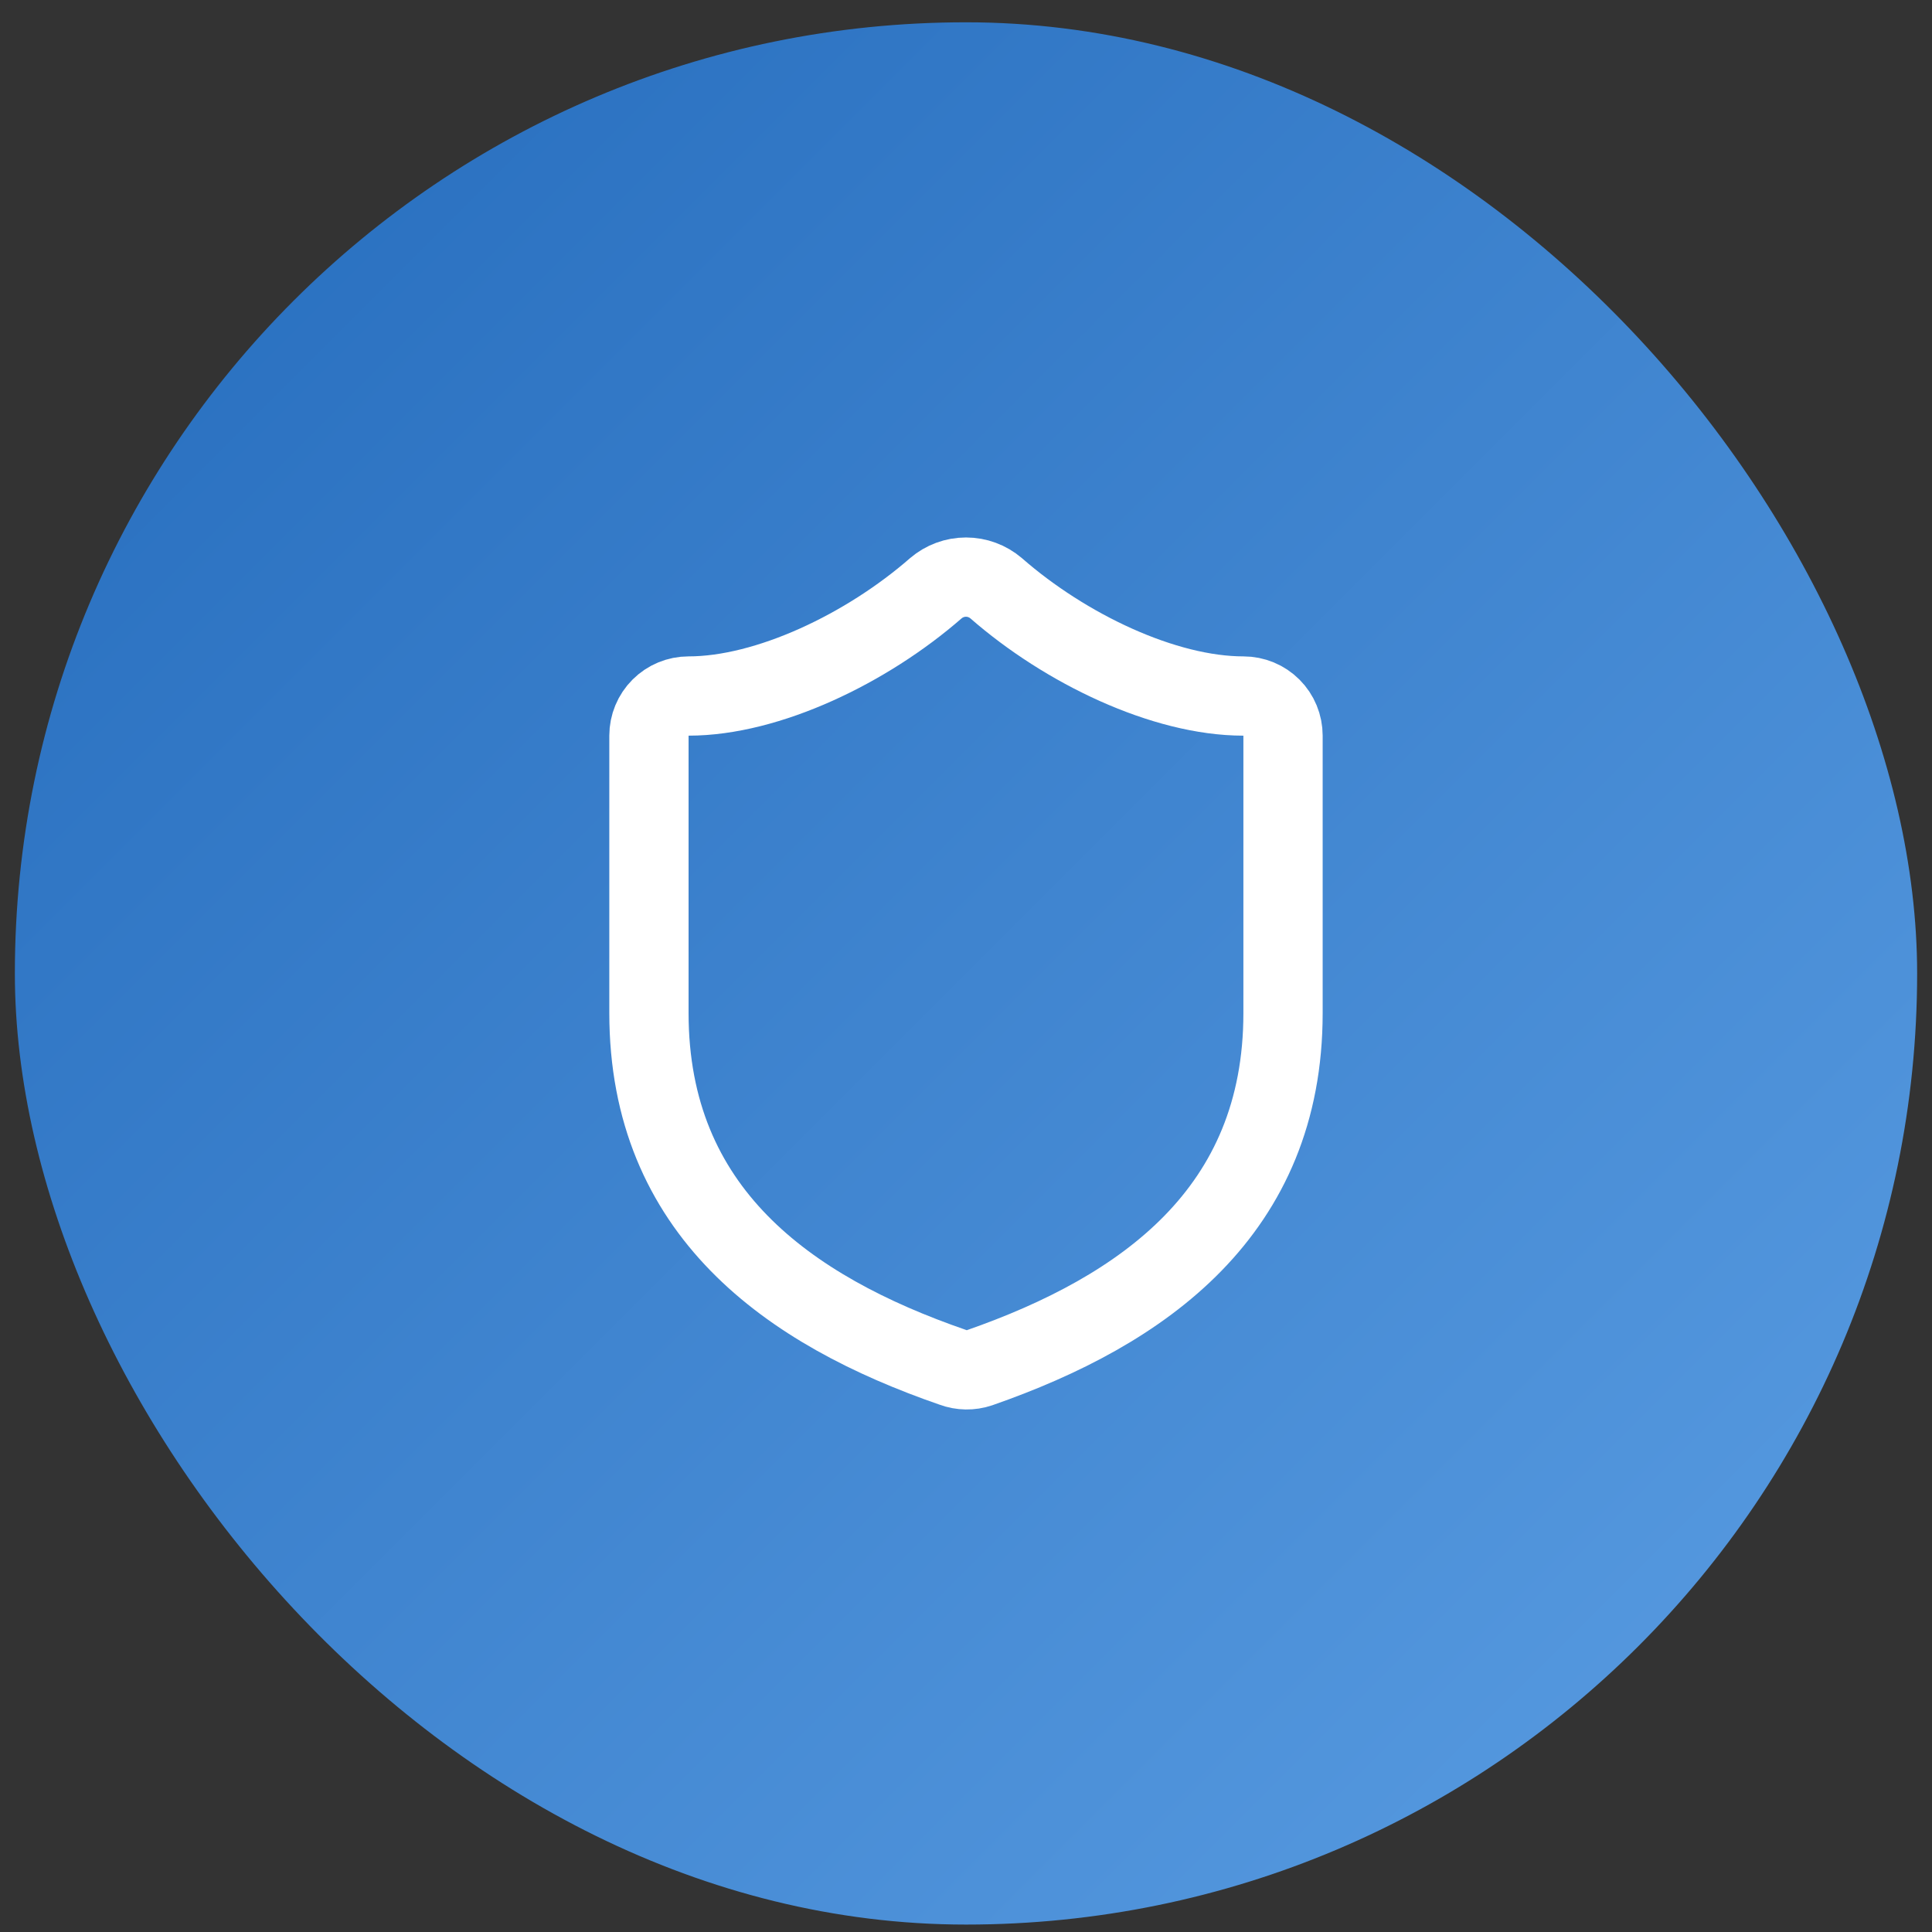
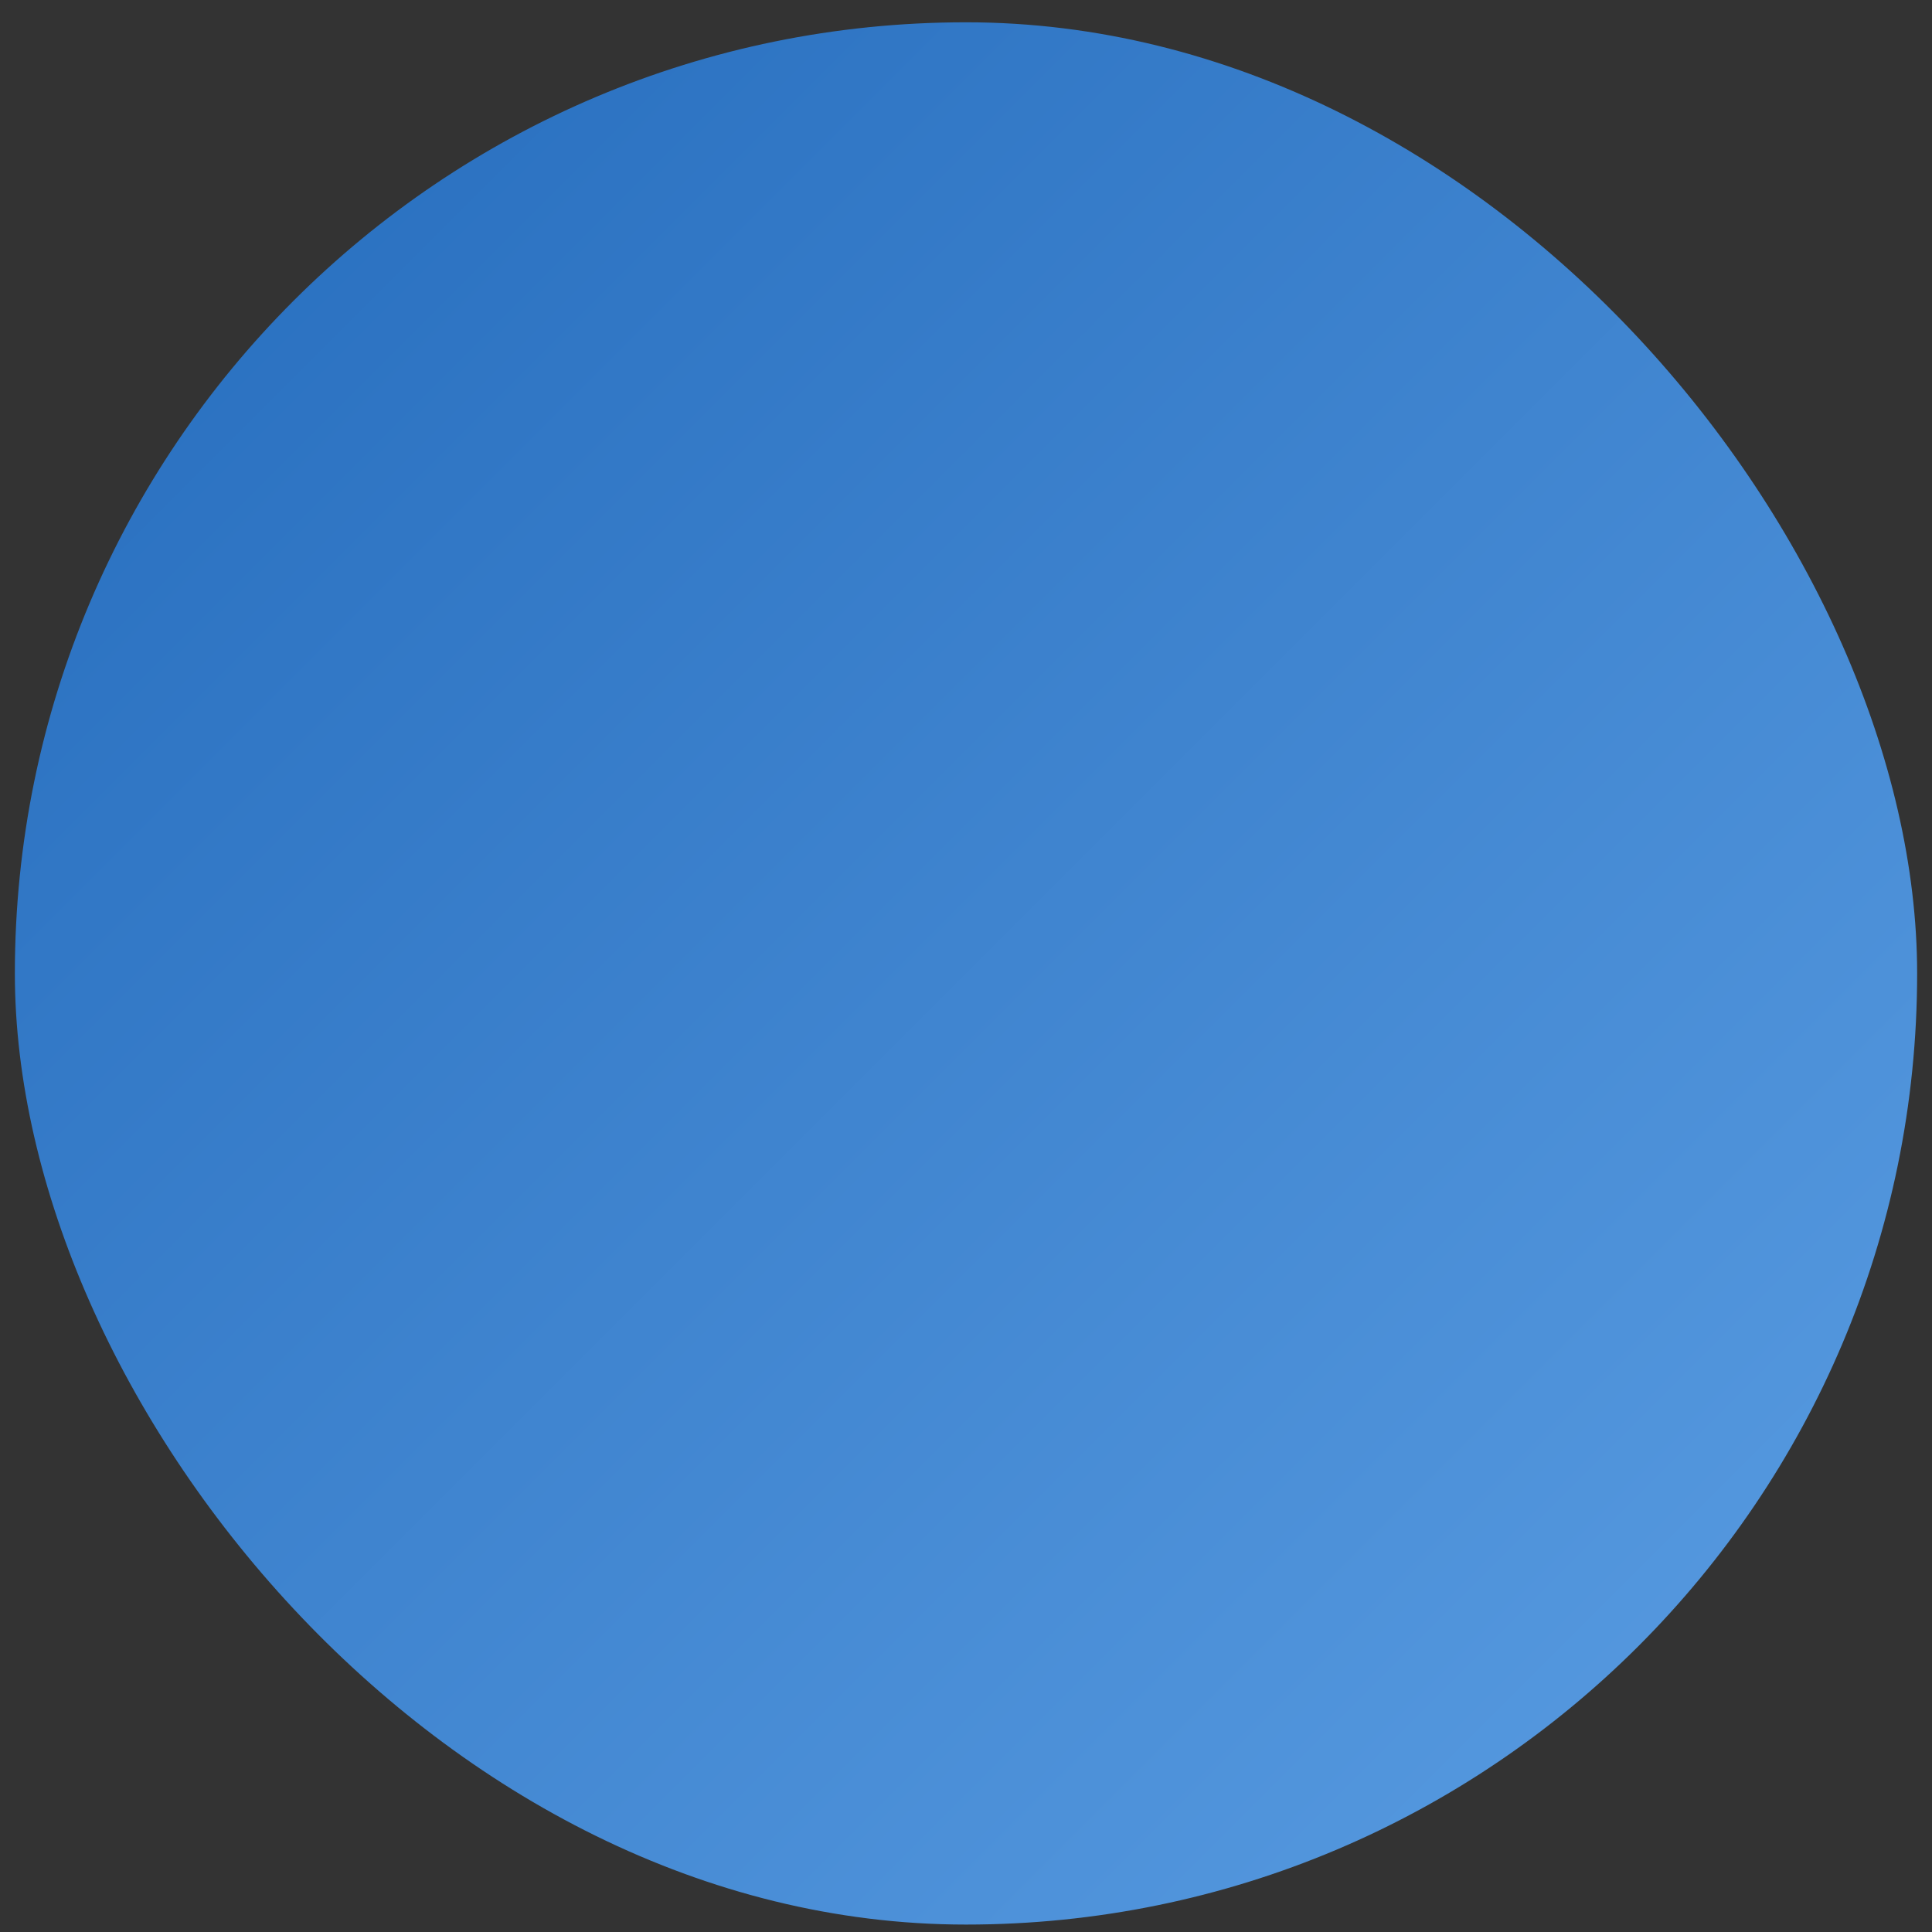
<svg xmlns="http://www.w3.org/2000/svg" width="65" height="65" viewBox="0 0 65 65" fill="none">
  <rect x="0" y="0" width="65" height="65" fill="#333333" stroke="none" />
  <rect x="0.5" y="0.75" width="64" height="64" rx="32" fill="url(#paint0_linear_4107_84)" />
-   <path d="M43.166 34.083C43.166 40.75 38.5 44.083 32.953 46.017C32.663 46.115 32.347 46.11 32.06 46.003C26.5 44.083 21.833 40.75 21.833 34.083V24.75C21.833 24.396 21.974 24.057 22.224 23.807C22.474 23.557 22.813 23.417 23.166 23.417C25.833 23.417 29.166 21.817 31.486 19.79C31.769 19.549 32.128 19.416 32.5 19.416C32.871 19.416 33.23 19.549 33.513 19.79C35.846 21.83 39.166 23.417 41.833 23.417C42.187 23.417 42.526 23.557 42.776 23.807C43.026 24.057 43.166 24.396 43.166 24.75V34.083Z" stroke="white" stroke-width="2.667" stroke-linecap="round" stroke-linejoin="round" />
  <defs>
    <linearGradient id="paint0_linear_4107_84" x1="0.5" y1="0.75" x2="64.5" y2="64.75" gradientUnits="userSpaceOnUse">
      <stop stop-color="#246BBC" />
      <stop offset="1" stop-color="#5B9EE3" />
    </linearGradient>
  </defs>
</svg>